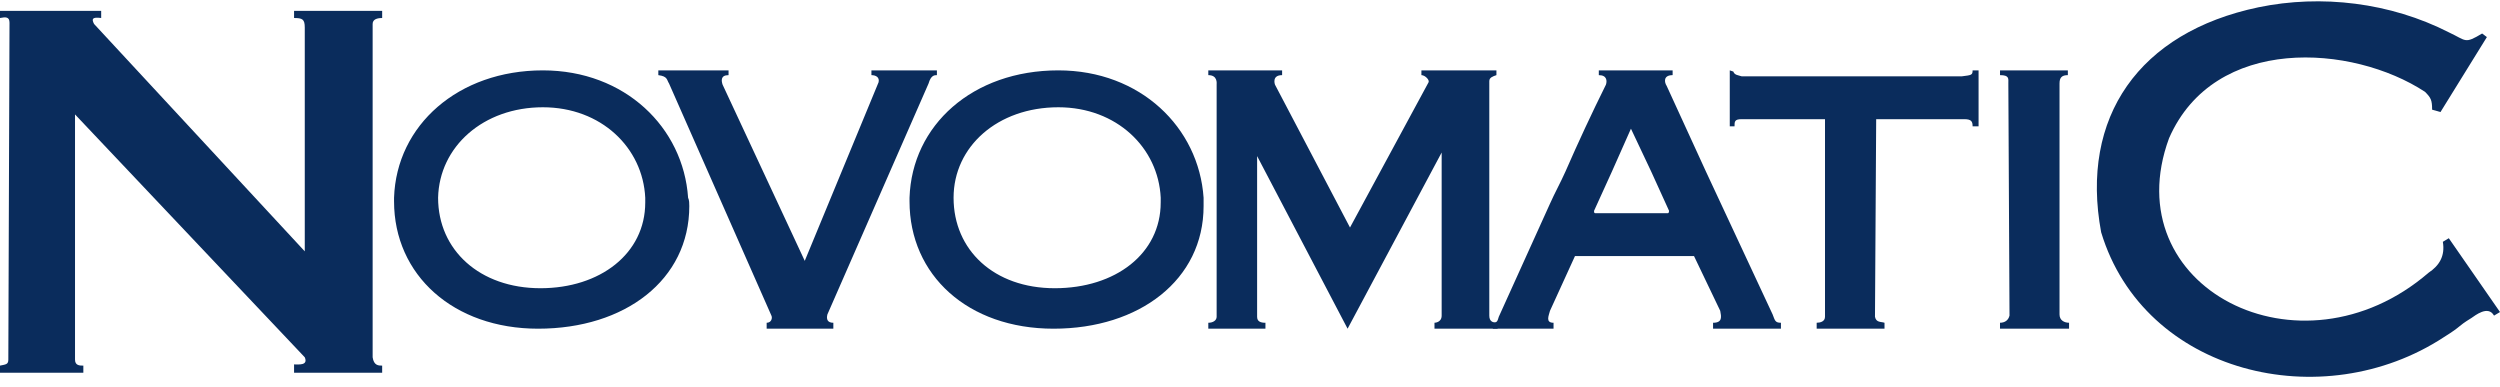
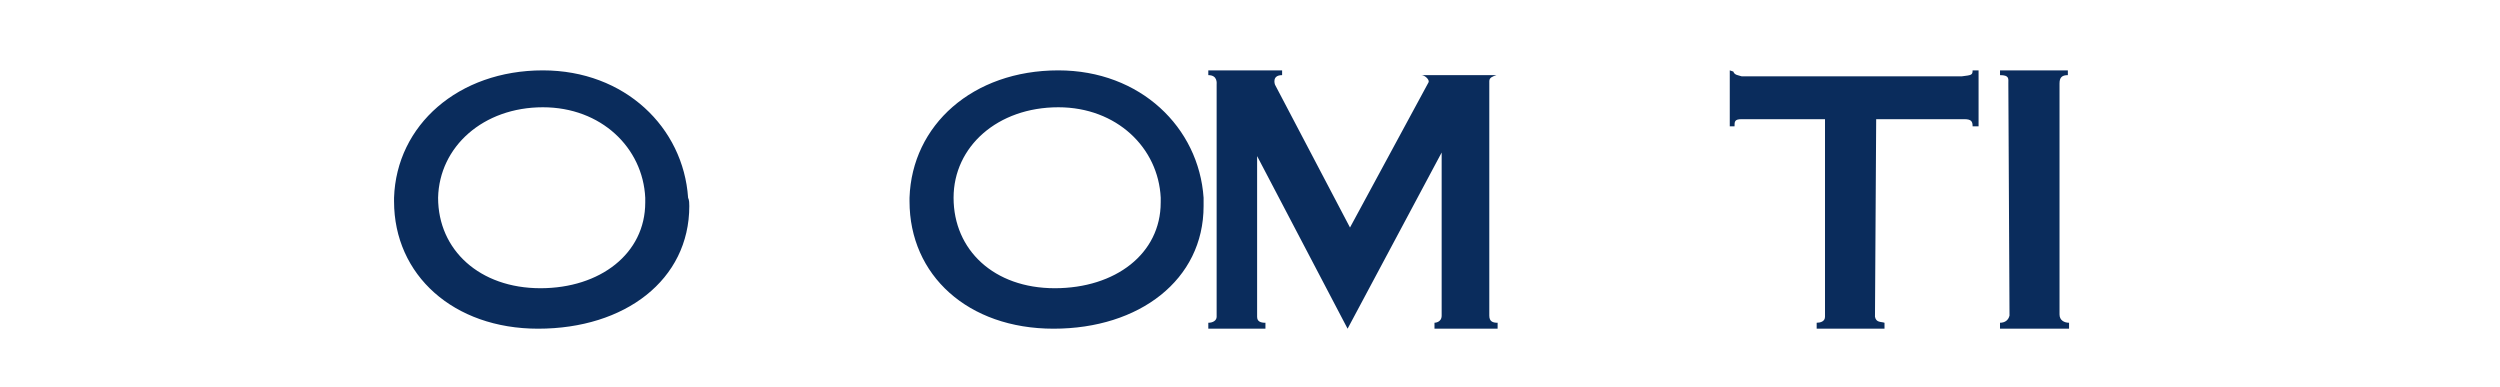
<svg xmlns="http://www.w3.org/2000/svg" width="142" height="22" viewBox="0 0 142 22" fill="none">
-   <path fill-rule="evenodd" clip-rule="evenodd" d="M0 21.172H4.734V20.767C4.531 20.767 4.261 20.767 4.261 20.429V6.499L17.311 20.294C17.514 20.767 16.973 20.699 16.703 20.699V21.172H21.707V20.767C21.503 20.767 21.234 20.767 21.166 20.294V1.361C21.166 1.09 21.436 1.023 21.707 1.023V0.618H16.703V1.023C17.175 1.023 17.311 1.09 17.311 1.563V14.276L5.342 1.36C5.207 1.09 5.207 0.955 5.747 1.022V0.617H0V1.022C0.338 0.955 0.54 0.955 0.54 1.293L0.473 20.428C0.473 20.699 0.337 20.699 0 20.767V21.172ZM138.822 19.144C139.903 18.468 139.498 18.604 140.376 18.063C140.581 17.927 141.324 17.319 141.661 17.927L142 17.724L139.092 13.531L138.754 13.734C138.89 14.546 138.551 15.087 137.942 15.492C130.64 21.781 120.09 16.304 123.202 7.851C125.77 1.969 133.616 2.51 137.739 5.215C138.078 5.553 138.144 5.688 138.144 6.229L138.619 6.365L141.255 2.106L140.985 1.903C139.97 2.512 140.106 2.309 139.092 1.836C135.778 0.146 131.856 -0.328 128.271 0.416C121.51 1.836 118.128 6.637 119.346 13.195C121.782 21.24 131.925 23.674 138.822 19.144ZM43.547 18.67H47.334V18.333C46.996 18.333 46.928 18.128 46.996 17.86L52.743 4.741C52.878 4.268 53.081 4.268 53.216 4.268V3.999H49.497V4.268C49.767 4.268 49.969 4.404 49.903 4.673L45.71 14.817L41.044 4.809C40.977 4.606 40.909 4.268 41.382 4.268V3.999H37.393V4.268C37.933 4.336 37.866 4.539 38.001 4.741L43.816 17.926C43.884 18.062 43.816 18.333 43.546 18.333V18.67H43.547ZM100.685 17.86L96.898 9.745L94.666 4.877C94.532 4.675 94.464 4.268 95.005 4.268V3.999H90.812V4.268C91.285 4.268 91.285 4.606 91.217 4.809C90.41 6.435 89.643 8.081 88.917 9.745C88.647 10.353 88.309 10.962 88.039 11.57L85.131 17.994C85.063 18.197 85.063 18.333 84.793 18.333V18.67H88.241V18.333C87.768 18.333 87.971 17.926 88.039 17.655L89.458 14.546H96.221L97.709 17.655C97.775 17.994 97.843 18.333 97.302 18.333V18.67H101.157V18.333C100.819 18.333 100.819 18.197 100.685 17.86ZM94.734 12.111H90.609C90.542 12.111 90.542 12.043 90.542 11.975L91.557 9.744L92.638 7.31L93.788 9.744L94.803 11.975C94.802 12.111 94.734 12.111 94.734 12.111Z" fill="#0A2C5C" />
-   <path fill-rule="evenodd" clip-rule="evenodd" d="M85.065 18.333C84.794 18.333 84.592 18.265 84.592 17.926V4.606C84.592 4.404 84.794 4.336 84.997 4.268V3.998H80.736V4.268C80.939 4.268 81.209 4.539 81.143 4.673L76.68 12.923L72.419 4.809C72.419 4.809 72.216 4.268 72.824 4.268V3.998H68.632V4.268C69.173 4.268 69.105 4.741 69.105 4.809V17.994C69.105 18.197 68.903 18.333 68.632 18.333V18.67H71.877V18.333C71.607 18.333 71.404 18.265 71.404 17.994V8.866L76.543 18.67L81.886 8.663V17.926C81.886 18.332 81.479 18.332 81.479 18.332V18.67H85.064L85.065 18.333ZM107.04 18.67V18.332C106.838 18.264 106.567 18.332 106.499 17.994L106.567 6.769H111.572C111.976 6.769 112.044 6.905 112.044 7.175H112.383V3.997H112.044C112.044 4.267 111.976 4.267 111.435 4.335H98.926C98.724 4.268 98.521 4.268 98.453 4.065L98.251 3.997V7.175H98.521C98.521 6.905 98.521 6.769 98.926 6.769H103.66V17.994C103.66 18.264 103.389 18.332 103.187 18.332V18.67H107.04ZM117.522 18.67V18.332C117.252 18.332 116.981 18.196 116.981 17.86V4.741C116.981 4.403 117.116 4.268 117.454 4.268V3.998H113.601V4.268C114.141 4.268 114.074 4.47 114.074 4.741L114.14 17.925C114.074 18.196 113.871 18.332 113.6 18.332V18.669H117.522V18.67H117.522ZM39.084 11.232C38.813 7.243 35.5 3.997 30.834 3.997C26.033 3.997 22.517 7.107 22.382 11.232V11.435C22.382 15.628 25.762 18.67 30.564 18.67C35.5 18.67 39.152 15.898 39.152 11.705C39.152 11.57 39.152 11.367 39.084 11.232ZM36.65 11.502C36.65 14.41 34.08 16.371 30.699 16.371C27.25 16.371 24.884 14.206 24.884 11.232C24.951 8.324 27.453 6.093 30.835 6.093C34.148 6.093 36.515 8.392 36.65 11.232V11.502ZM68.364 11.232C68.093 7.243 64.779 3.997 60.114 3.997C55.246 3.997 51.797 7.107 51.661 11.232V11.435C51.661 15.628 54.974 18.67 59.843 18.67C64.711 18.67 68.364 15.898 68.364 11.705V11.232ZM65.928 11.502C65.928 14.41 63.359 16.371 59.91 16.371C56.462 16.371 54.163 14.206 54.163 11.232C54.163 8.324 56.665 6.093 60.114 6.093C63.427 6.093 65.794 8.392 65.929 11.232L65.928 11.502Z" fill="#0A2C5C" />
+   <path fill-rule="evenodd" clip-rule="evenodd" d="M85.065 18.333C84.794 18.333 84.592 18.265 84.592 17.926V4.606C84.592 4.404 84.794 4.336 84.997 4.268H80.736V4.268C80.939 4.268 81.209 4.539 81.143 4.673L76.68 12.923L72.419 4.809C72.419 4.809 72.216 4.268 72.824 4.268V3.998H68.632V4.268C69.173 4.268 69.105 4.741 69.105 4.809V17.994C69.105 18.197 68.903 18.333 68.632 18.333V18.67H71.877V18.333C71.607 18.333 71.404 18.265 71.404 17.994V8.866L76.543 18.67L81.886 8.663V17.926C81.886 18.332 81.479 18.332 81.479 18.332V18.67H85.064L85.065 18.333ZM107.04 18.67V18.332C106.838 18.264 106.567 18.332 106.499 17.994L106.567 6.769H111.572C111.976 6.769 112.044 6.905 112.044 7.175H112.383V3.997H112.044C112.044 4.267 111.976 4.267 111.435 4.335H98.926C98.724 4.268 98.521 4.268 98.453 4.065L98.251 3.997V7.175H98.521C98.521 6.905 98.521 6.769 98.926 6.769H103.66V17.994C103.66 18.264 103.389 18.332 103.187 18.332V18.67H107.04ZM117.522 18.67V18.332C117.252 18.332 116.981 18.196 116.981 17.86V4.741C116.981 4.403 117.116 4.268 117.454 4.268V3.998H113.601V4.268C114.141 4.268 114.074 4.47 114.074 4.741L114.14 17.925C114.074 18.196 113.871 18.332 113.6 18.332V18.669H117.522V18.67H117.522ZM39.084 11.232C38.813 7.243 35.5 3.997 30.834 3.997C26.033 3.997 22.517 7.107 22.382 11.232V11.435C22.382 15.628 25.762 18.67 30.564 18.67C35.5 18.67 39.152 15.898 39.152 11.705C39.152 11.57 39.152 11.367 39.084 11.232ZM36.65 11.502C36.65 14.41 34.08 16.371 30.699 16.371C27.25 16.371 24.884 14.206 24.884 11.232C24.951 8.324 27.453 6.093 30.835 6.093C34.148 6.093 36.515 8.392 36.65 11.232V11.502ZM68.364 11.232C68.093 7.243 64.779 3.997 60.114 3.997C55.246 3.997 51.797 7.107 51.661 11.232V11.435C51.661 15.628 54.974 18.67 59.843 18.67C64.711 18.67 68.364 15.898 68.364 11.705V11.232ZM65.928 11.502C65.928 14.41 63.359 16.371 59.91 16.371C56.462 16.371 54.163 14.206 54.163 11.232C54.163 8.324 56.665 6.093 60.114 6.093C63.427 6.093 65.794 8.392 65.929 11.232L65.928 11.502Z" fill="#0A2C5C" />
</svg>